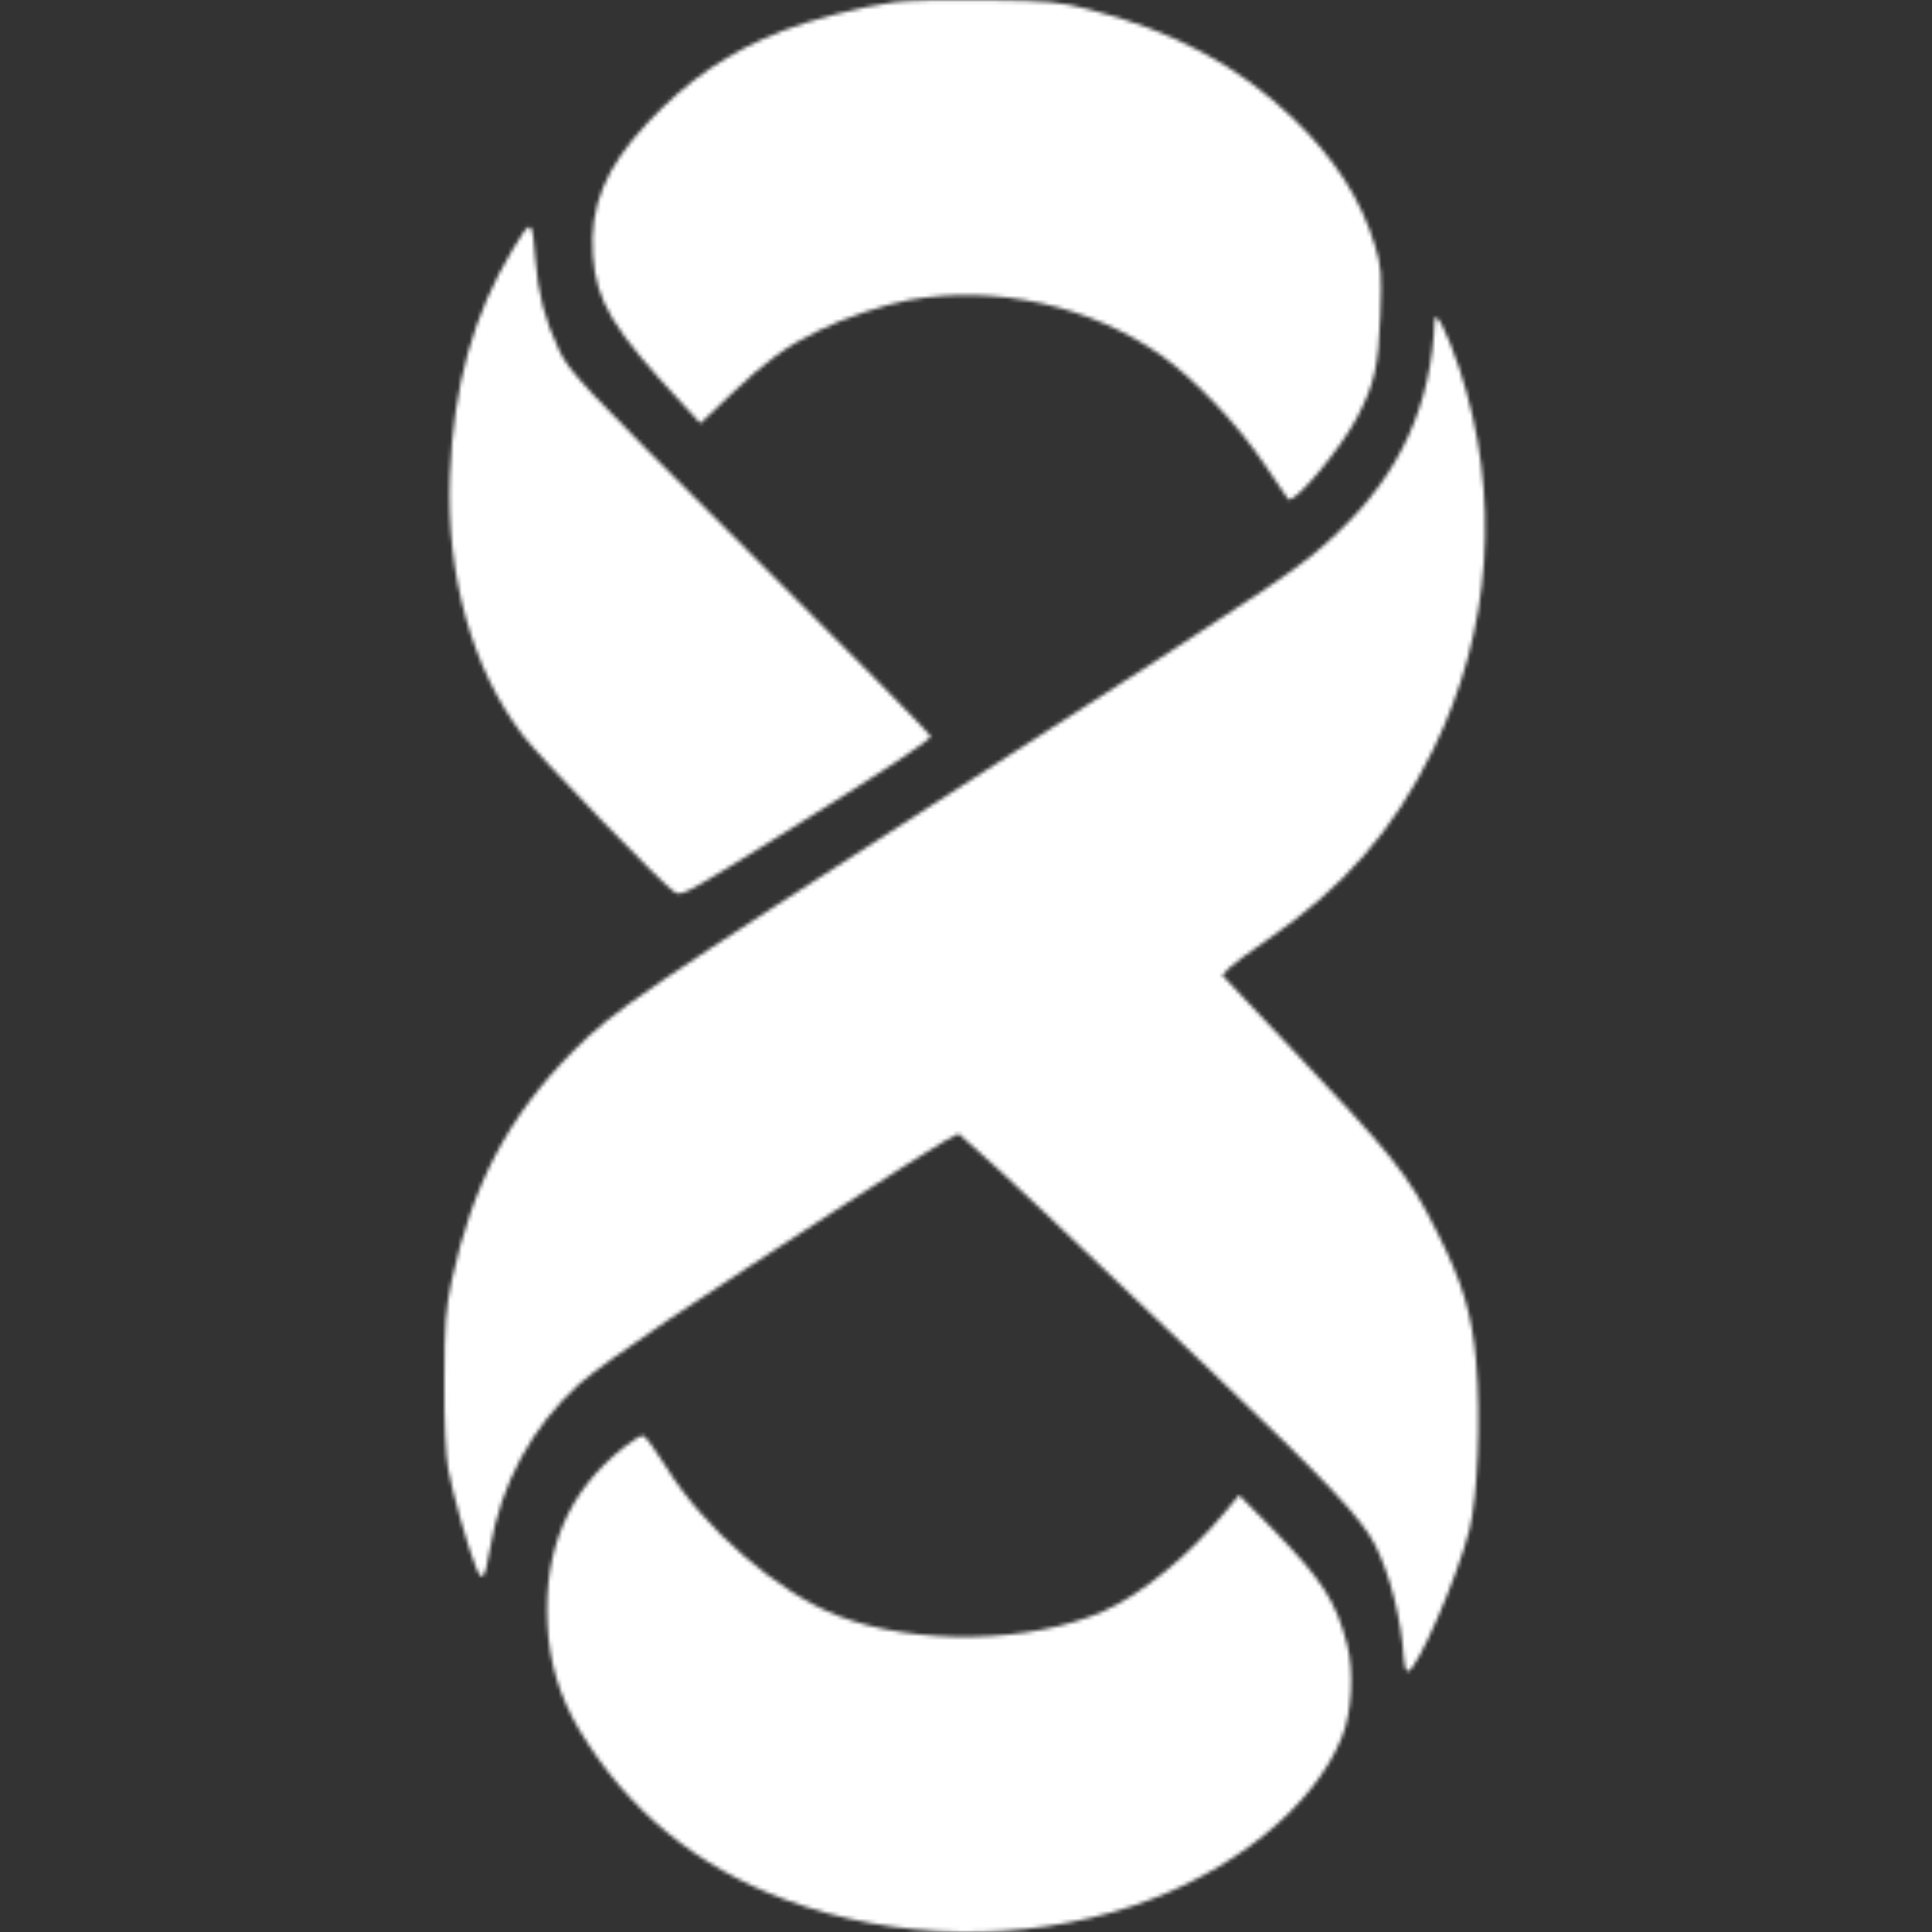
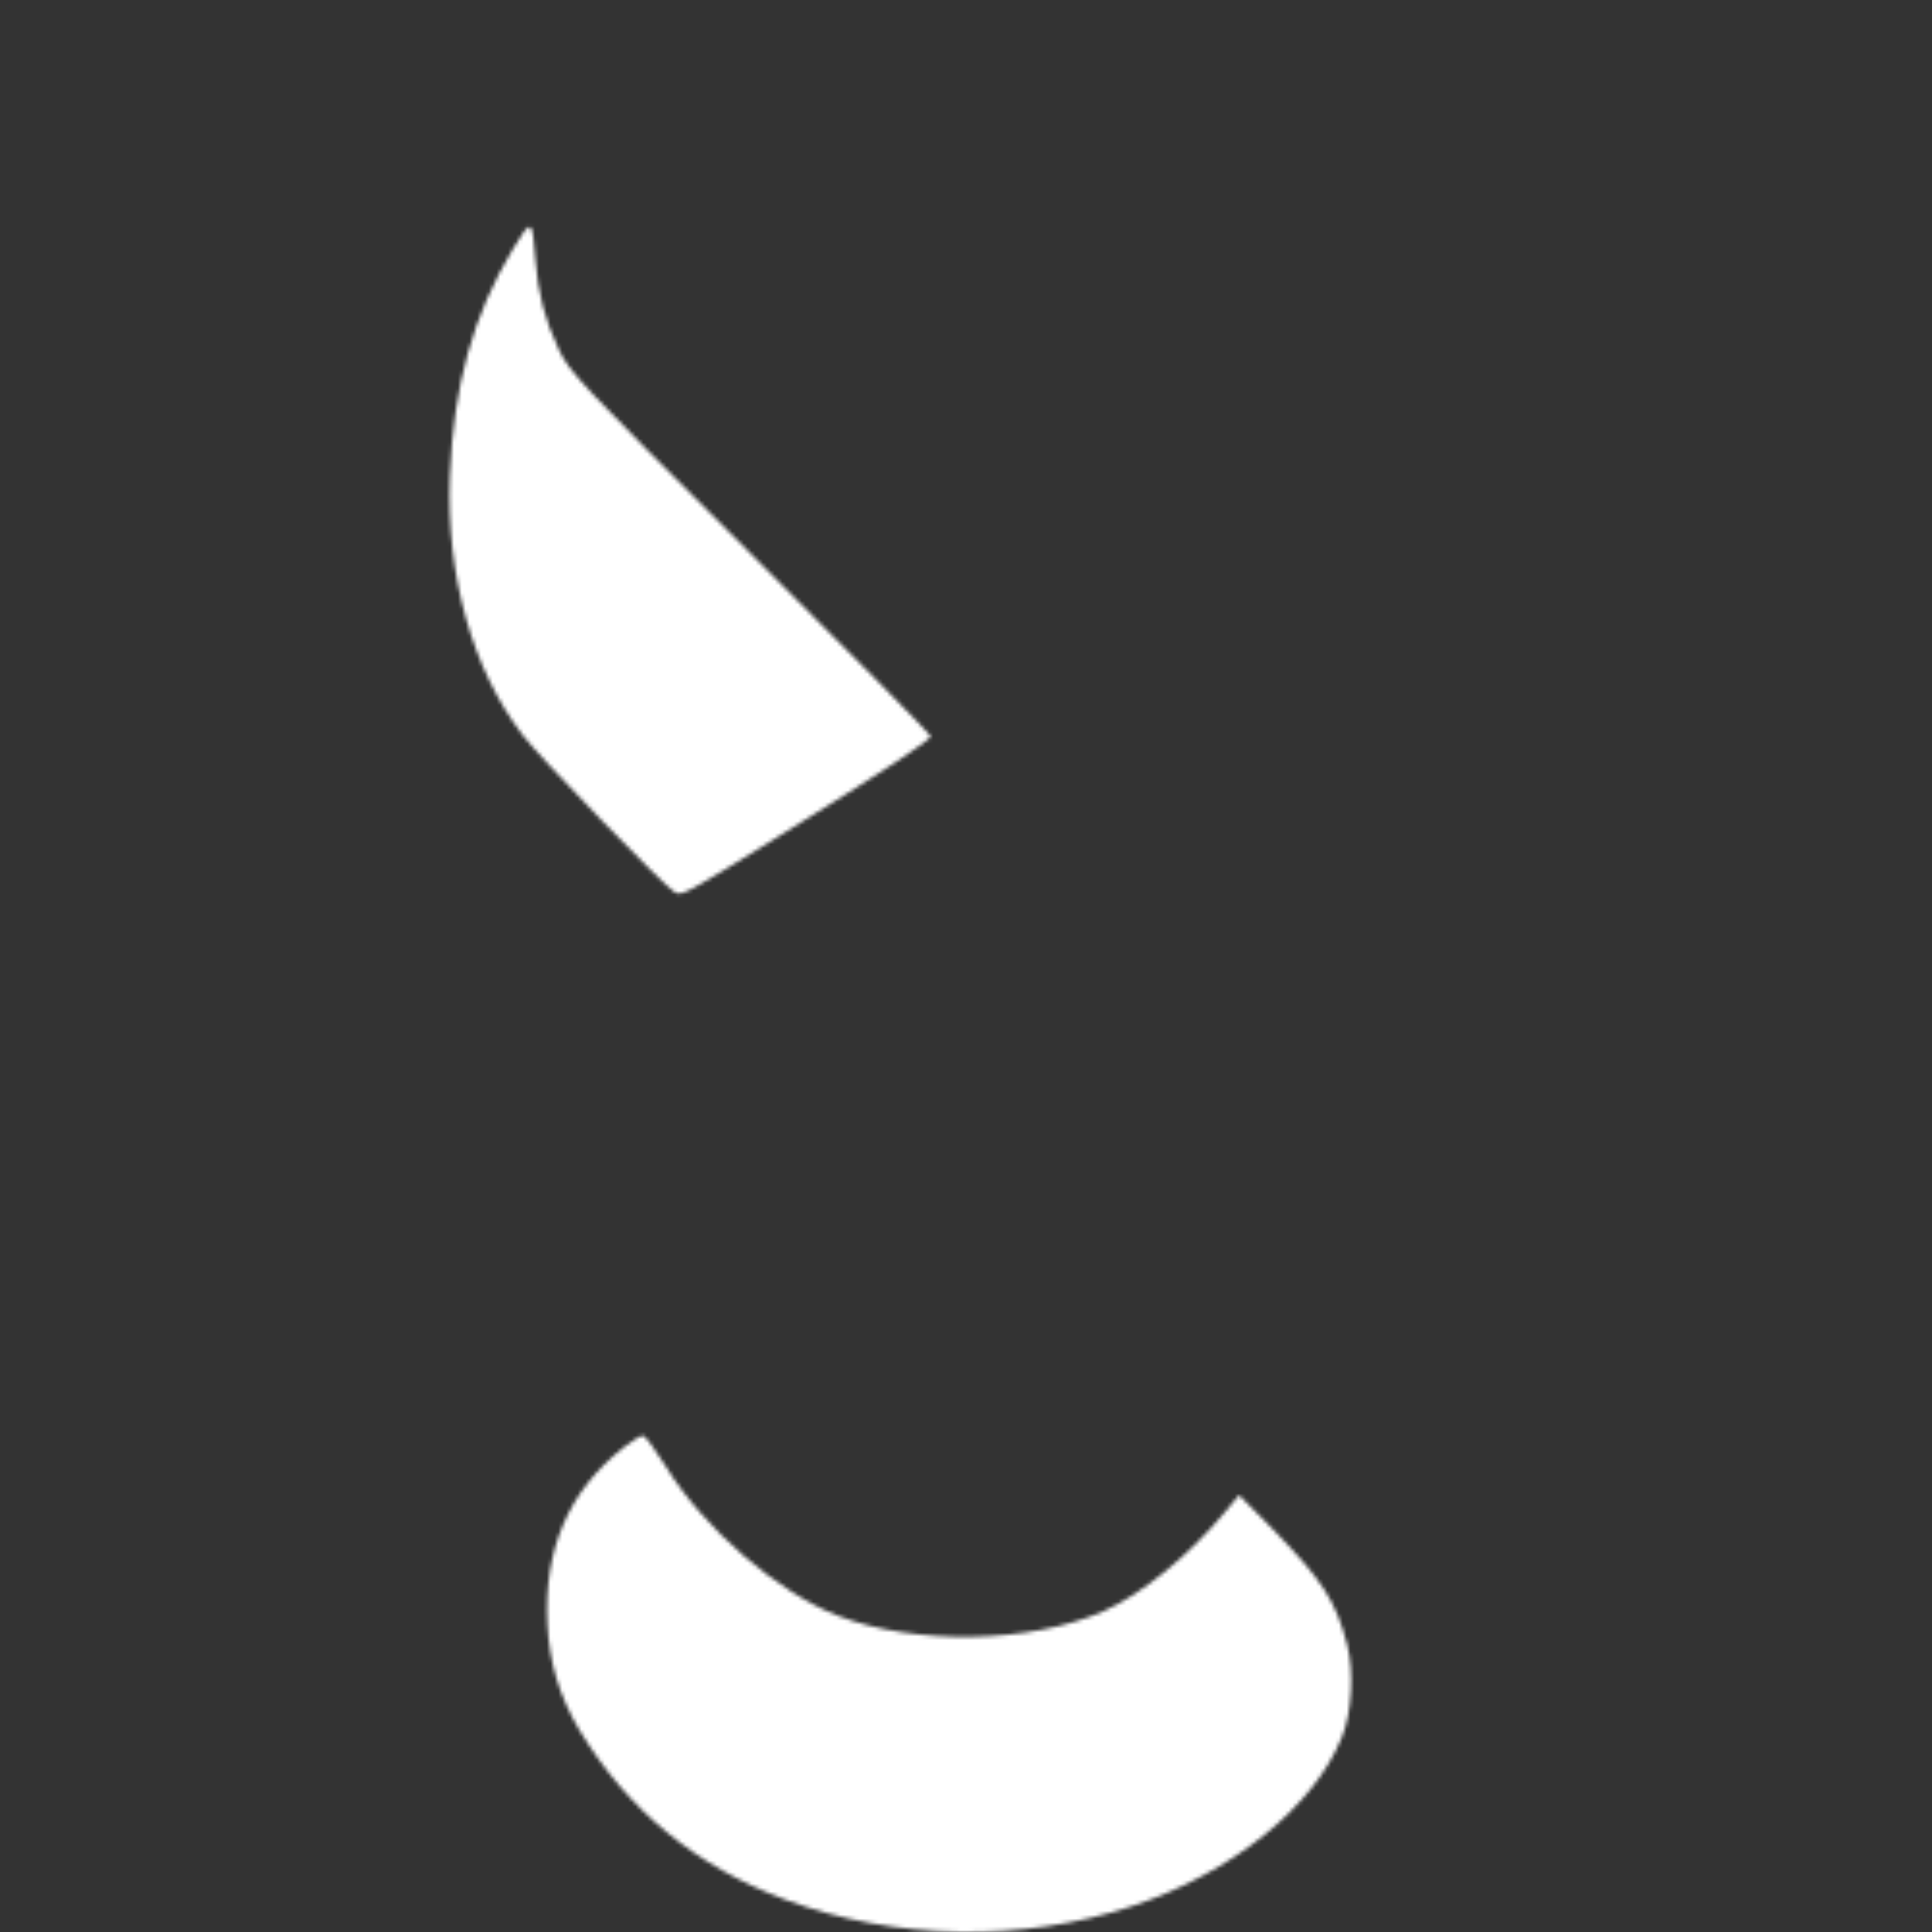
<svg xmlns="http://www.w3.org/2000/svg" xmlns:ns1="http://sodipodi.sourceforge.net/DTD/sodipodi-0.dtd" xmlns:ns2="http://www.inkscape.org/namespaces/inkscape" width="500" height="500" version="1.1" id="svg33">
  <rect width="100%" height="100%" fill="#333333" stroke="none" />
  <ns1:namedview id="namedview35" pagecolor="#ffffff" bordercolor="#000000" borderopacity="0.25" ns2:showpageshadow="2" ns2:pageopacity="0.0" ns2:pagecheckerboard="0" ns2:deskcolor="#d1d1d1" />
  <defs id="defs29">
    <mask id="overlay_mask">
      <g fill="white" id="g26">
        <g transform="translate(115, 0) scale(1.25)" id="g24">
          <g transform="translate(0, 0) scale(1 1) rotate(0)" fill="#fff" id="g22">
            <svg width="216" height="400" viewBox="0 0 216 400" version="1.1" id="svg20">
              <defs id="defs2" />
              <g id="g18">
                <g id="g16">
                  <g id="g5">
-                     <path style="stroke: none; stroke-width: 1; stroke-dasharray: none; stroke-linecap: butt; stroke-dashoffset: 0; stroke-linejoin: miter; stroke-miterlimit: 4;  fill-rule: nonzero; opacity: 1" d="M 93.242,0.435 C 86.745,1.288 75.72,4.11 69.945,6.407 C 58.854,10.804 50.52,16.447 42.054,25.438 C 33.326,34.757 30.045,42.697 30.767,52.869 C 31.423,62.45 34.901,68.16 49.207,83.516 L 53.014,87.65 L 59.511,81.482 C 66.532,74.788 70.798,71.704 77.689,68.357 C 82.807,65.797 91.011,63.107 96.195,62.122 C 114.176,58.907 133.995,63.304 148.629,73.738 C 155.389,78.529 164.379,88.044 169.695,95.985 C 172.32,99.857 174.551,103.204 174.682,103.335 C 175.798,104.582 185.379,93.229 188.989,86.404 C 192.598,79.447 193.385,75.838 193.779,65.272 C 194.107,56.61 193.976,55.166 192.664,50.835 C 189.776,41.254 184.329,32.788 175.732,24.519 C 164.379,13.625 150.729,6.275 133.404,1.944 C 127.367,0.369 125.267,0.172 112.273,0.041 C 104.332,-0.09 95.801,0.107 93.242,0.435" class="c1" id="i1" />
-                   </g>
+                     </g>
                  <g id="g8">
                    <path style="stroke: none; stroke-width: 1; stroke-dasharray: none; stroke-linecap: butt; stroke-dashoffset: 0; stroke-linejoin: miter; stroke-miterlimit: 4;  fill-rule: nonzero; opacity: 1" d="M 14.207,51.556 C 5.938,65.206 1.869,79.906 1.147,98.675 C 0.36,119.15 5.741,138.444 16.175,152.159 C 19.785,156.884 45.641,183.594 47.675,184.709 C 49.185,185.563 49.775,185.234 69.528,172.963 C 91.185,159.509 100.7,153.209 100.7,152.422 C 100.7,152.094 83.9,135.031 63.36,114.556 C 27.528,78.791 26.019,77.15 23.722,72.425 C 20.835,66.322 19.391,60.875 18.866,53.853 C 18.21,45.191 18.079,45.125 14.207,51.556" class="c1" id="i2" />
                  </g>
                  <g id="g11">
-                     <path style="stroke: none; stroke-width: 1; stroke-dasharray: none; stroke-linecap: butt; stroke-dashoffset: 0; stroke-linejoin: miter; stroke-miterlimit: 4;  fill-rule: nonzero; opacity: 1" d="M 205.021,66.325 C 204.43,83.519 197.933,97.956 185.268,109.966 C 177.261,117.578 176.802,117.906 109.536,161.153 C 39.515,206.172 35.249,209.059 26.783,217.525 C 13.396,230.847 5.783,245.284 1.518,265.169 C 0.271,271.009 0.008,274.159 0.008,285.841 C -0.057,294.569 0.271,301.328 0.796,304.216 C 1.78,309.466 4.996,320.819 6.571,324.559 C 7.883,327.709 8.343,327.053 9.458,320.622 C 11.755,307.103 18.055,295.487 27.965,286.497 C 30.261,284.462 38.465,278.556 46.208,273.372 C 65.436,260.575 99.693,238.394 103.368,236.359 L 106.452,234.719 L 110.586,238.394 C 115.443,242.659 124.564,251.191 158.755,283.872 C 182.839,306.841 189.796,314.256 192.683,319.834 C 195.768,325.937 198.13,335.191 198.655,343.459 C 198.721,344.772 199.049,345.953 199.443,346.019 C 201.214,346.15 209.68,326.791 212.239,316.684 C 213.946,309.859 214.602,293.453 213.618,281.969 C 212.764,271.994 210.796,265.497 205.414,254.866 C 199.508,243.053 196.489,239.312 173.324,214.9 L 161.052,201.906 L 162.496,200.397 C 163.349,199.609 166.696,197.05 170.043,194.819 C 186.186,183.794 196.555,171.916 204.693,155.247 C 216.899,130.441 218.802,102.55 210.139,76.3 C 207.646,68.819 205.086,63.831 205.021,66.325" class="c1" id="i3" />
-                   </g>
+                     </g>
                  <g id="g14">
                    <path style="stroke: none; stroke-width: 1; stroke-dasharray: none; stroke-linecap: butt; stroke-dashoffset: 0; stroke-linejoin: miter; stroke-miterlimit: 4;  fill-rule: nonzero; opacity: 1" d="M 37.094,299.698 C 25.741,308.689 20.557,320.698 21.344,336.252 C 21.738,344.258 23.838,351.214 27.907,358.105 C 37.882,374.708 52.122,386.455 70.694,393.345 C 93.269,401.745 119.585,402.205 142.357,394.658 C 163.094,387.767 180.091,374.051 185.866,359.548 C 187.9,354.561 188.36,346.095 186.916,340.517 C 184.554,331.395 181.732,327.064 171.232,316.302 L 164.538,309.542 L 161.65,313.02 C 154.169,322.077 144.26,330.148 136.516,333.561 C 121.357,340.255 97.469,340.714 81.522,334.545 C 69.054,329.755 53.632,316.367 45.822,303.57 C 43.657,300.092 41.557,297.205 41.097,297.205 C 40.638,297.205 38.866,298.32 37.094,299.698" class="c1" id="i4" />
                  </g>
                </g>
              </g>
            </svg>
          </g>
        </g>
      </g>
    </mask>
  </defs>
  <rect width="100%" height="100%" fill="#fff" mask="url(#overlay_mask)" id="rect31" />
</svg>